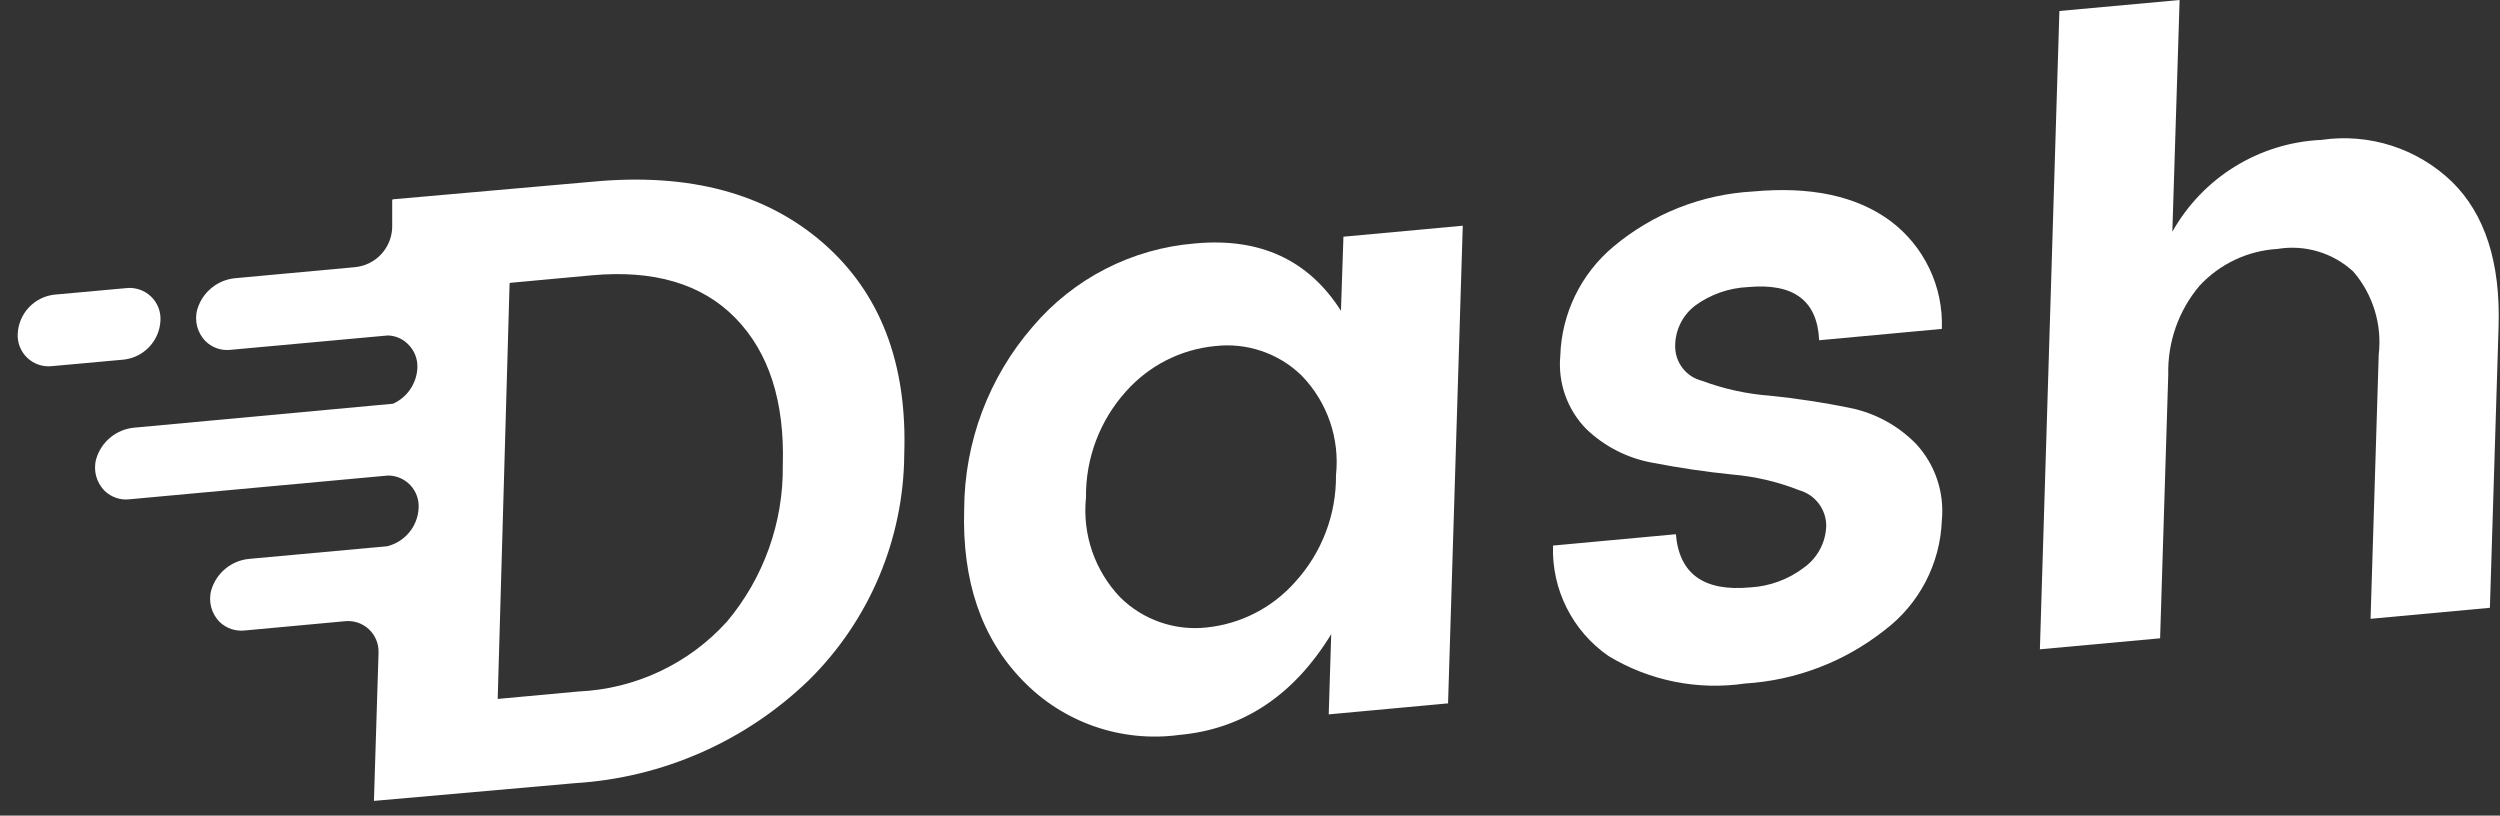
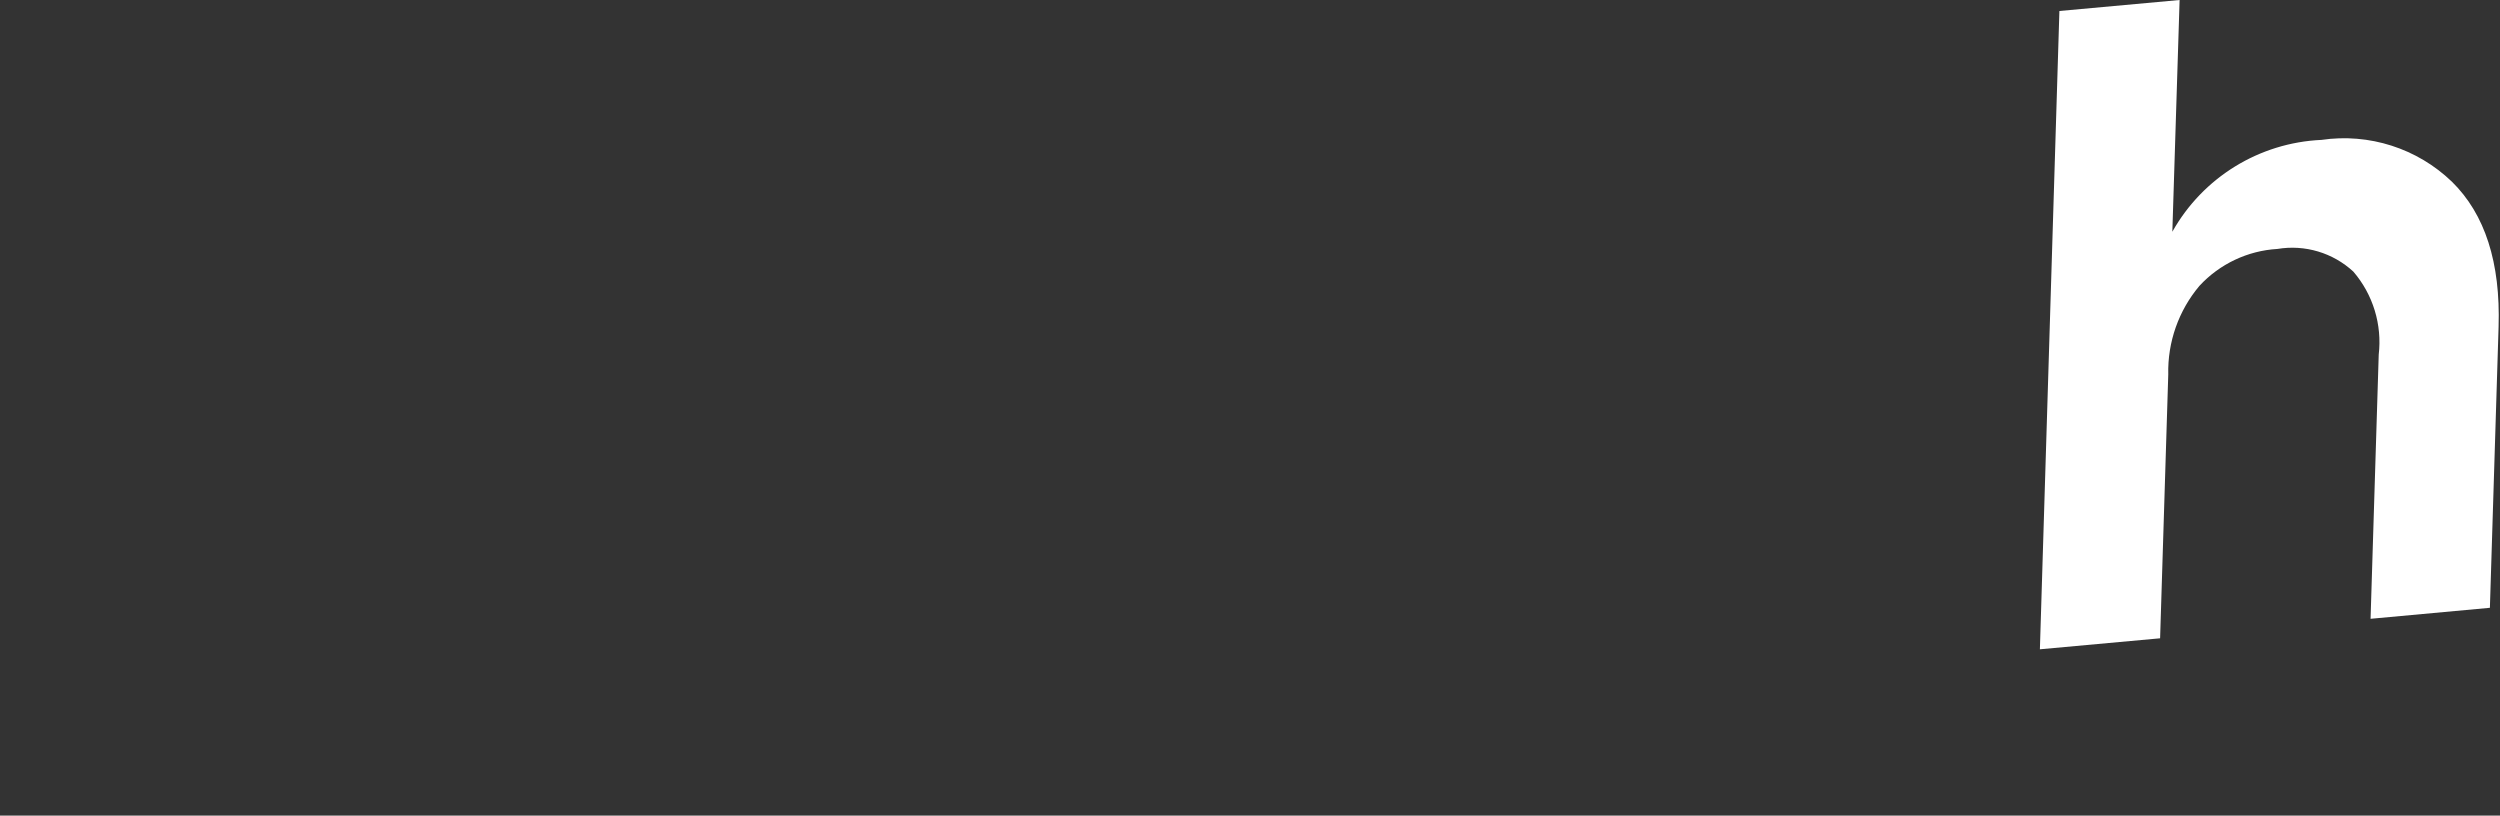
<svg xmlns="http://www.w3.org/2000/svg" width="141px" height="46px" viewBox="0 0 141 46" version="1.1">
  <rect x="0" y="0" width="141" height="46" fill="#333333" stroke="none" />
  <title>Untitled 2</title>
  <desc>Created with Sketch.</desc>
  <g id="Page-1" stroke="none" stroke-width="1" fill="none" fill-rule="evenodd">
    <g id="logo_blue" fill="#FFFFFF" fill-rule="nonzero">
-       <path d="M46.43,13.71 C43.203,10.903 38.897,9.747 33.51,10.24 L22.17,11.24 C22.142,11.24 22.12,11.262 22.12,11.29 L22.12,12.82 C22.089,14 21.176,14.969 20,15.07 L13.27,15.69 C12.266,15.782 11.42,16.475 11.13,17.44 C10.946,18.089 11.13,18.786 11.61,19.26 C11.98,19.616 12.49,19.789 13,19.73 L21.87,18.92 L21.87,18.92 C22.294,18.929 22.699,19.101 23,19.4 C23.373,19.755 23.57,20.256 23.54,20.77 C23.491,21.64 22.963,22.41 22.17,22.77 L22.17,22.77 L7.57,24.12 C6.566,24.212 5.72,24.905 5.43,25.87 C5.246,26.519 5.43,27.216 5.91,27.69 C6.28,28.046 6.79,28.219 7.3,28.16 L21.88,26.82 C22.359,26.819 22.816,27.016 23.144,27.365 C23.472,27.714 23.64,28.182 23.61,28.66 C23.559,29.692 22.834,30.567 21.83,30.81 L14.06,31.52 C13.056,31.612 12.21,32.305 11.92,33.27 C11.736,33.919 11.92,34.616 12.4,35.09 C12.773,35.442 13.28,35.613 13.79,35.56 L19.42,35.04 C19.92,34.978 20.422,35.139 20.794,35.479 C21.165,35.82 21.368,36.306 21.35,36.81 L21.09,45.17 L32.43,44.17 C37.383,43.866 42.065,41.802 45.63,38.35 C49.038,34.983 50.97,30.401 51,25.61 C51.173,20.49 49.65,16.523 46.43,13.71 Z M41,35.06 C38.849,37.439 35.834,38.858 32.63,39 L28.07,39.42 L28.74,16 C28.74,15.972 28.762,15.95 28.79,15.95 L33.35,15.53 C36.883,15.203 39.593,16.007 41.48,17.94 C43.367,19.873 44.257,22.637 44.15,26.23 C44.193,29.456 43.075,32.59 41,35.06 Z" id="Shape" />
-       <path d="M2.93,20.65 L7,20.28 C8.128,20.145 8.995,19.215 9.05,18.08 L9.05,18.08 C9.08,17.568 8.882,17.069 8.51,16.717 C8.138,16.364 7.629,16.193 7.12,16.25 L3.05,16.62 C1.922,16.755 1.055,17.685 1,18.82 L1,18.82 C0.97,19.332 1.168,19.831 1.54,20.183 C1.912,20.536 2.421,20.707 2.93,20.65 L2.93,20.65 Z" id="Path" />
-       <path d="M75.63,17.53 C73.803,14.657 71.06,13.39 67.4,13.73 C63.843,14.015 60.546,15.707 58.24,18.43 C55.768,21.282 54.399,24.925 54.38,28.7 C54.253,32.753 55.347,35.973 57.66,38.36 C59.947,40.745 63.236,41.893 66.51,41.45 C70.103,41.123 72.96,39.23 75.08,35.77 L74.94,40.29 L81.67,39.67 L82.5,12.73 L75.77,13.35 L75.63,17.53 Z M73.05,32.82 C71.766,34.275 69.98,35.192 68.05,35.39 C66.258,35.585 64.474,34.965 63.19,33.7 C61.746,32.197 61.036,30.134 61.25,28.06 C61.222,25.845 62.033,23.702 63.52,22.06 C64.808,20.615 66.593,19.708 68.52,19.52 C70.317,19.308 72.114,19.918 73.41,21.18 C74.86,22.672 75.571,24.731 75.35,26.8 C75.371,29.025 74.549,31.176 73.05,32.82 Z" id="Shape" />
-       <path d="M104.31,23 C102.83,22.7 101.343,22.473 99.85,22.32 C98.533,22.223 97.237,21.94 96,21.48 C95.086,21.254 94.453,20.421 94.48,19.48 C94.491,18.601 94.903,17.776 95.6,17.24 C96.474,16.601 97.518,16.236 98.6,16.19 C101.167,15.957 102.5,16.957 102.6,19.19 L109.52,18.55 C109.612,16.154 108.516,13.868 106.59,12.44 C104.683,11.047 102.11,10.5 98.87,10.8 C95.984,10.958 93.227,12.045 91.01,13.9 C89.167,15.433 88.071,17.684 88,20.08 C87.862,21.598 88.396,23.099 89.46,24.19 C90.493,25.184 91.798,25.849 93.21,26.1 C94.69,26.387 96.177,26.607 97.67,26.76 C98.977,26.869 100.26,27.169 101.48,27.65 C102.375,27.904 102.995,28.719 103,29.65 C102.975,30.584 102.517,31.452 101.76,32 C100.877,32.676 99.81,33.07 98.7,33.13 C96.1,33.37 94.707,32.37 94.52,30.13 L87.59,30.77 C87.506,33.244 88.685,35.59 90.72,37 C93.028,38.396 95.751,38.944 98.42,38.55 C101.285,38.374 104.027,37.328 106.28,35.55 C108.242,34.075 109.433,31.793 109.52,29.34 C109.67,27.766 109.143,26.202 108.07,25.04 C107.051,23.996 105.74,23.285 104.31,23 L104.31,23 Z" id="Path" />
      <path d="M138.29,10.25 C136.334,8.366 133.616,7.495 130.93,7.89 C127.42,8.048 124.24,10.007 122.52,13.07 L122.93,0 L116.15,0.62 L115.05,36.62 L121.83,36 L122.29,21.12 C122.247,19.294 122.873,17.516 124.05,16.12 C125.193,14.885 126.77,14.139 128.45,14.04 C129.998,13.783 131.578,14.255 132.73,15.32 C133.839,16.612 134.357,18.309 134.16,20 L133.7,34.9 L140.43,34.28 L140.92,18.43 C141.033,14.81 140.157,12.083 138.29,10.25 Z" id="Path" />
    </g>
  </g>
</svg>